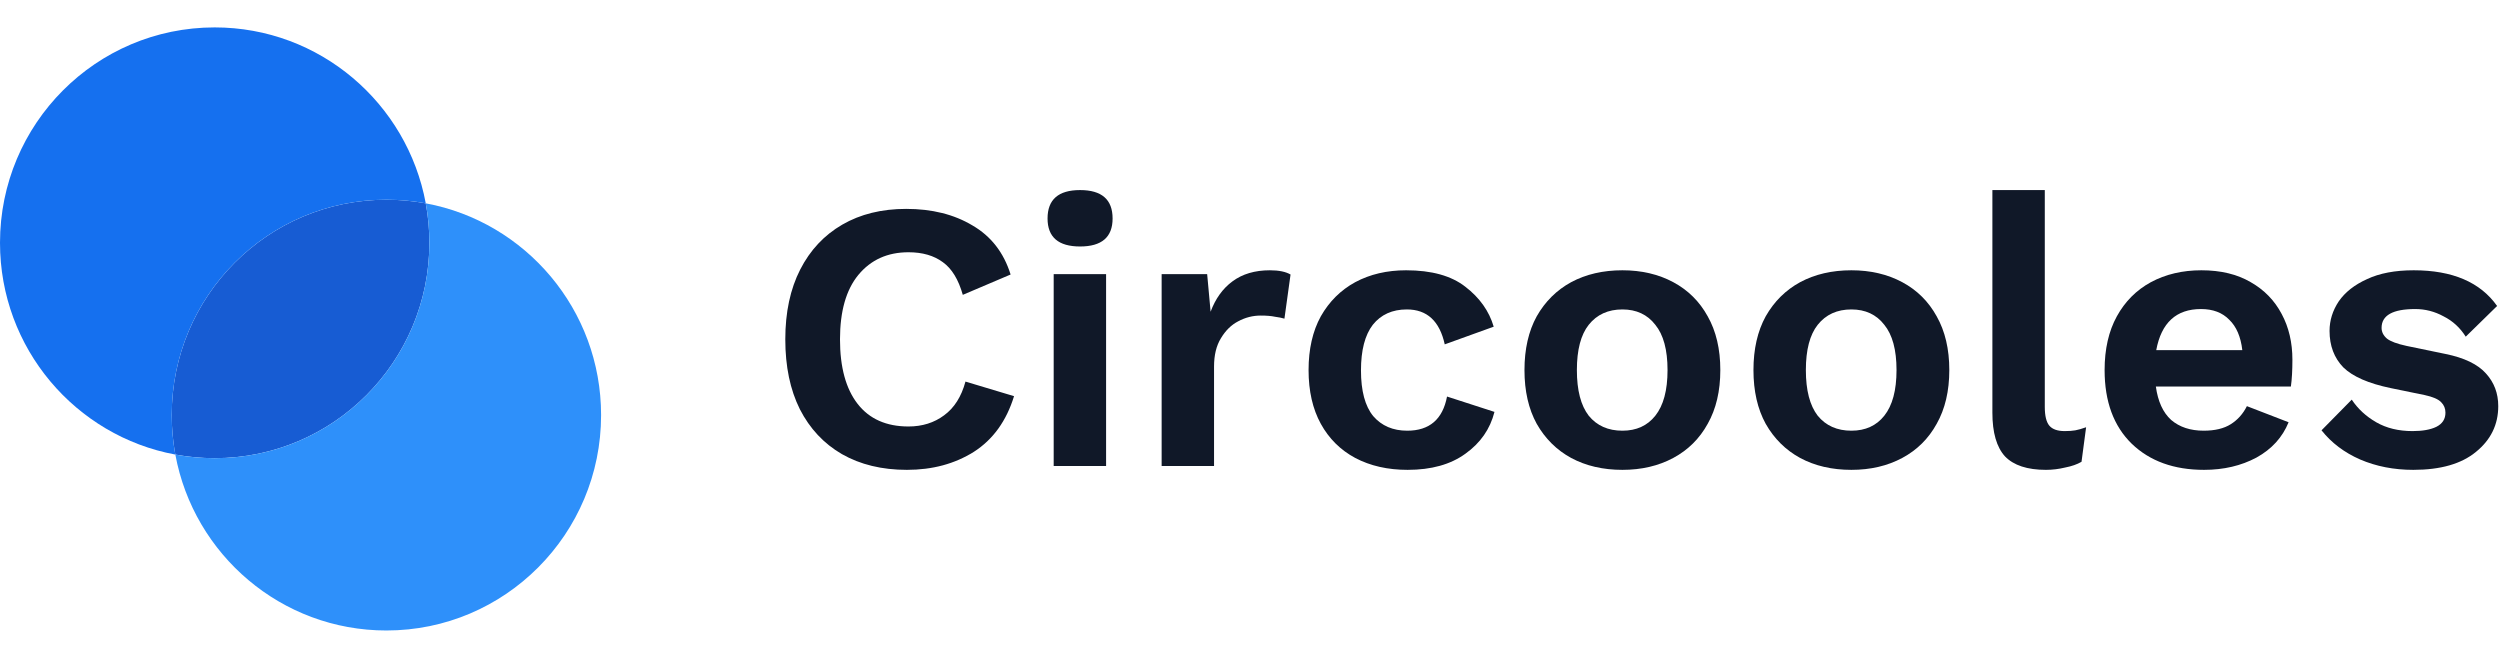
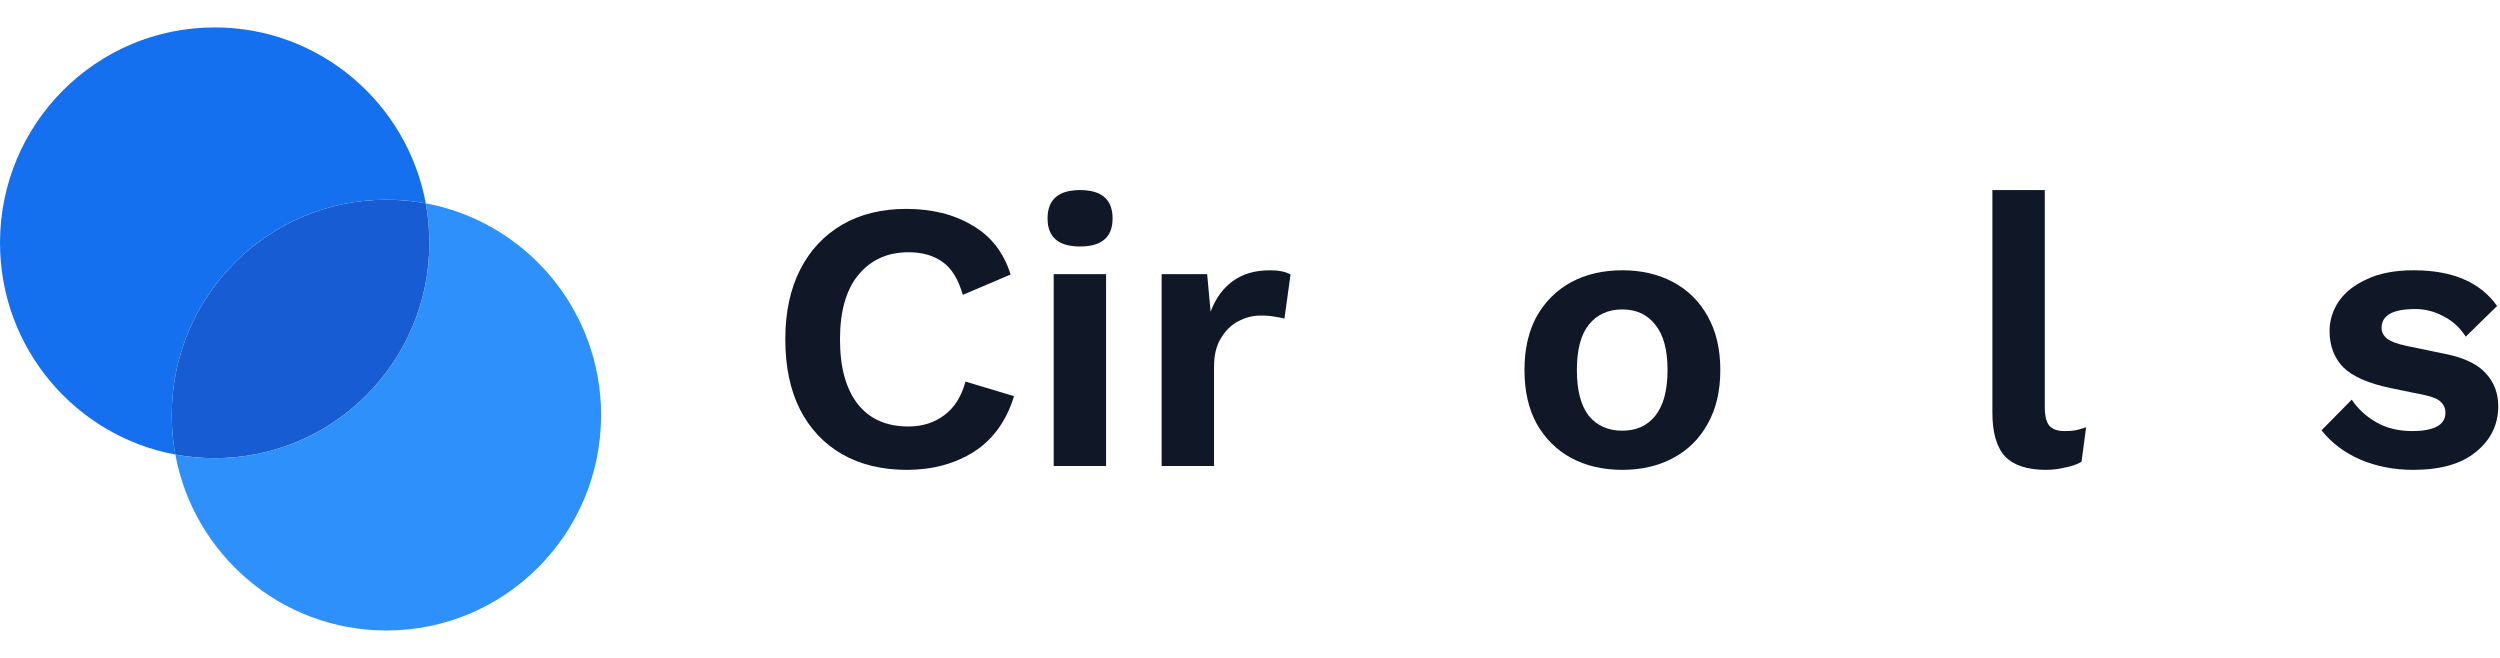
<svg xmlns="http://www.w3.org/2000/svg" width="133" height="35" viewBox="0 0 133 35" fill="none">
  <path d="M11.421 24.375C17.728 24.375 22.842 19.245 22.842 12.917C22.842 12.2 22.776 11.498 22.65 10.817C21.972 10.691 21.272 10.625 20.558 10.625C14.25 10.625 9.137 15.755 9.137 22.083C9.137 22.8 9.202 23.502 9.328 24.183C10.007 24.309 10.706 24.375 11.421 24.375Z" fill="#175CD3" />
-   <path fill-rule="evenodd" clip-rule="evenodd" d="M9.328 24.183C4.02 23.197 0 18.528 0 12.917C0 6.588 5.113 1.458 11.421 1.458C17.013 1.458 21.667 5.492 22.65 10.817C21.972 10.691 21.272 10.625 20.557 10.625C14.25 10.625 9.137 15.755 9.137 22.083C9.137 22.801 9.202 23.502 9.328 24.183Z" fill="#1570EF" />
+   <path fill-rule="evenodd" clip-rule="evenodd" d="M9.328 24.183C4.02 23.197 0 18.528 0 12.917C0 6.588 5.113 1.458 11.421 1.458C17.013 1.458 21.667 5.492 22.65 10.817C21.972 10.691 21.272 10.625 20.557 10.625C14.25 10.625 9.137 15.755 9.137 22.083C9.137 22.801 9.202 23.502 9.328 24.183" fill="#1570EF" />
  <path fill-rule="evenodd" clip-rule="evenodd" d="M11.421 24.375C17.729 24.375 22.842 19.245 22.842 12.917C22.842 12.199 22.776 11.498 22.65 10.817C27.958 11.803 31.978 16.472 31.978 22.083C31.978 28.412 26.865 33.542 20.558 33.542C14.965 33.542 10.311 29.509 9.328 24.183C10.007 24.309 10.706 24.375 11.421 24.375Z" fill="#2E90FA" />
  <path d="M53.947 21.076C53.541 22.396 52.828 23.383 51.811 24.036C50.793 24.676 49.606 24.996 48.249 24.996C46.92 24.996 45.767 24.717 44.79 24.159C43.827 23.601 43.081 22.804 42.552 21.77C42.036 20.735 41.778 19.497 41.778 18.054C41.778 16.611 42.043 15.373 42.572 14.338C43.101 13.304 43.847 12.508 44.81 11.95C45.774 11.392 46.907 11.113 48.209 11.113C49.579 11.113 50.752 11.405 51.729 11.99C52.72 12.562 53.398 13.433 53.764 14.604L51.221 15.686C50.99 14.869 50.637 14.291 50.162 13.95C49.688 13.597 49.077 13.42 48.331 13.42C47.218 13.42 46.33 13.821 45.665 14.624C45.014 15.414 44.688 16.557 44.688 18.054C44.688 19.538 45 20.681 45.624 21.484C46.248 22.287 47.151 22.689 48.331 22.689C49.063 22.689 49.694 22.491 50.224 22.097C50.766 21.702 51.146 21.103 51.363 20.3L53.947 21.076Z" fill="#101828" />
  <path d="M57.46 13.113C56.307 13.113 55.73 12.617 55.73 11.623C55.73 10.616 56.307 10.112 57.46 10.112C58.613 10.112 59.19 10.616 59.19 11.623C59.19 12.617 58.613 13.113 57.46 13.113ZM58.844 14.583V24.792H56.056V14.583H58.844Z" fill="#101828" />
  <path d="M61.799 24.792V14.583H64.221L64.404 16.584C64.662 15.89 65.048 15.352 65.564 14.971C66.093 14.576 66.758 14.379 67.558 14.379C68.033 14.379 68.399 14.454 68.657 14.604L68.332 16.952C68.196 16.911 68.026 16.877 67.823 16.85C67.633 16.809 67.382 16.788 67.07 16.788C66.649 16.788 66.249 16.89 65.869 17.095C65.503 17.285 65.198 17.585 64.954 17.993C64.709 18.388 64.587 18.891 64.587 19.504V24.792H61.799Z" fill="#101828" />
-   <path d="M74.805 14.379C76.162 14.379 77.213 14.672 77.959 15.257C78.719 15.842 79.221 16.55 79.465 17.38L76.86 18.32C76.589 17.081 75.917 16.462 74.846 16.462C74.072 16.462 73.469 16.734 73.034 17.278C72.614 17.823 72.404 18.633 72.404 19.708C72.404 20.797 72.621 21.607 73.055 22.137C73.503 22.655 74.106 22.913 74.866 22.913C76.046 22.913 76.752 22.308 76.982 21.096L79.506 21.913C79.275 22.825 78.76 23.567 77.959 24.138C77.172 24.71 76.148 24.996 74.886 24.996C73.828 24.996 72.899 24.785 72.098 24.363C71.312 23.941 70.701 23.335 70.267 22.546C69.833 21.756 69.616 20.804 69.616 19.688C69.616 18.571 69.833 17.619 70.267 16.829C70.715 16.04 71.325 15.434 72.098 15.012C72.885 14.59 73.787 14.379 74.805 14.379Z" fill="#101828" />
  <path d="M86.312 14.379C87.329 14.379 88.231 14.59 89.018 15.012C89.805 15.434 90.416 16.04 90.85 16.829C91.297 17.619 91.521 18.571 91.521 19.688C91.521 20.804 91.297 21.756 90.85 22.546C90.416 23.335 89.805 23.941 89.018 24.363C88.231 24.785 87.329 24.996 86.312 24.996C85.281 24.996 84.372 24.785 83.585 24.363C82.812 23.941 82.201 23.335 81.753 22.546C81.319 21.756 81.102 20.804 81.102 19.688C81.102 18.571 81.319 17.619 81.753 16.829C82.201 16.04 82.812 15.434 83.585 15.012C84.372 14.59 85.281 14.379 86.312 14.379ZM86.312 16.462C85.552 16.462 84.955 16.734 84.521 17.278C84.1 17.809 83.89 18.612 83.89 19.688C83.89 20.763 84.1 21.573 84.521 22.117C84.955 22.648 85.552 22.913 86.312 22.913C87.058 22.913 87.641 22.648 88.062 22.117C88.496 21.573 88.713 20.763 88.713 19.688C88.713 18.612 88.496 17.809 88.062 17.278C87.641 16.734 87.058 16.462 86.312 16.462Z" fill="#101828" />
-   <path d="M98.494 14.379C99.511 14.379 100.413 14.59 101.2 15.012C101.987 15.434 102.598 16.04 103.032 16.829C103.479 17.619 103.703 18.571 103.703 19.688C103.703 20.804 103.479 21.756 103.032 22.546C102.598 23.335 101.987 23.941 101.2 24.363C100.413 24.785 99.511 24.996 98.494 24.996C97.463 24.996 96.554 24.785 95.767 24.363C94.994 23.941 94.383 23.335 93.935 22.546C93.501 21.756 93.284 20.804 93.284 19.688C93.284 18.571 93.501 17.619 93.935 16.829C94.383 16.04 94.994 15.434 95.767 15.012C96.554 14.59 97.463 14.379 98.494 14.379ZM98.494 16.462C97.734 16.462 97.137 16.734 96.703 17.278C96.282 17.809 96.072 18.612 96.072 19.688C96.072 20.763 96.282 21.573 96.703 22.117C97.137 22.648 97.734 22.913 98.494 22.913C99.24 22.913 99.823 22.648 100.244 22.117C100.678 21.573 100.895 20.763 100.895 19.688C100.895 18.612 100.678 17.809 100.244 17.278C99.823 16.734 99.24 16.462 98.494 16.462Z" fill="#101828" />
  <path d="M108.783 10.112V21.648C108.783 22.124 108.865 22.457 109.027 22.648C109.19 22.838 109.462 22.934 109.841 22.934C110.072 22.934 110.262 22.92 110.411 22.893C110.56 22.866 110.75 22.811 110.981 22.73L110.737 24.567C110.506 24.703 110.215 24.805 109.862 24.873C109.523 24.955 109.183 24.996 108.844 24.996C107.854 24.996 107.128 24.758 106.667 24.281C106.219 23.791 105.995 23.015 105.995 21.954V10.112H108.783Z" fill="#101828" />
-   <path d="M117.256 24.996C115.655 24.996 114.373 24.533 113.41 23.608C112.446 22.668 111.965 21.362 111.965 19.688C111.965 18.571 112.182 17.619 112.616 16.829C113.05 16.04 113.654 15.434 114.427 15.012C115.214 14.59 116.109 14.379 117.113 14.379C118.144 14.379 119.019 14.59 119.738 15.012C120.457 15.42 121.007 15.985 121.387 16.707C121.766 17.414 121.956 18.224 121.956 19.136C121.956 19.409 121.95 19.667 121.936 19.912C121.922 20.157 121.902 20.375 121.875 20.565H114.692C114.8 21.355 115.071 21.947 115.506 22.342C115.953 22.723 116.53 22.913 117.235 22.913C117.832 22.913 118.314 22.798 118.68 22.566C119.046 22.335 119.331 22.015 119.535 21.607L121.753 22.464C121.427 23.267 120.857 23.893 120.044 24.343C119.23 24.778 118.3 24.996 117.256 24.996ZM117.093 16.441C115.777 16.441 114.983 17.169 114.712 18.626H119.291C119.209 17.918 118.979 17.38 118.599 17.013C118.232 16.632 117.73 16.441 117.093 16.441Z" fill="#101828" />
  <path d="M128.389 24.996C127.358 24.996 126.415 24.812 125.56 24.445C124.719 24.077 124.034 23.56 123.505 22.893L125.113 21.26C125.438 21.75 125.872 22.151 126.415 22.464C126.958 22.777 127.602 22.934 128.348 22.934C128.877 22.934 129.298 22.859 129.61 22.709C129.936 22.546 130.098 22.294 130.098 21.954C130.098 21.736 130.024 21.552 129.874 21.402C129.725 21.239 129.427 21.11 128.979 21.015L127.188 20.647C126.008 20.402 125.167 20.035 124.665 19.545C124.177 19.041 123.932 18.394 123.932 17.605C123.932 17.047 124.095 16.523 124.421 16.033C124.76 15.543 125.262 15.148 125.927 14.849C126.591 14.536 127.419 14.379 128.409 14.379C130.471 14.379 131.95 15.012 132.846 16.278L131.177 17.911C130.878 17.435 130.485 17.074 129.997 16.829C129.522 16.57 129.02 16.441 128.491 16.441C127.297 16.441 126.7 16.775 126.7 17.442C126.7 17.659 126.795 17.85 126.985 18.013C127.175 18.163 127.521 18.292 128.023 18.401L130.098 18.83C131.102 19.034 131.821 19.381 132.255 19.871C132.69 20.348 132.907 20.926 132.907 21.607C132.907 22.587 132.513 23.396 131.726 24.036C130.953 24.676 129.841 24.996 128.389 24.996Z" fill="#101828" />
</svg>